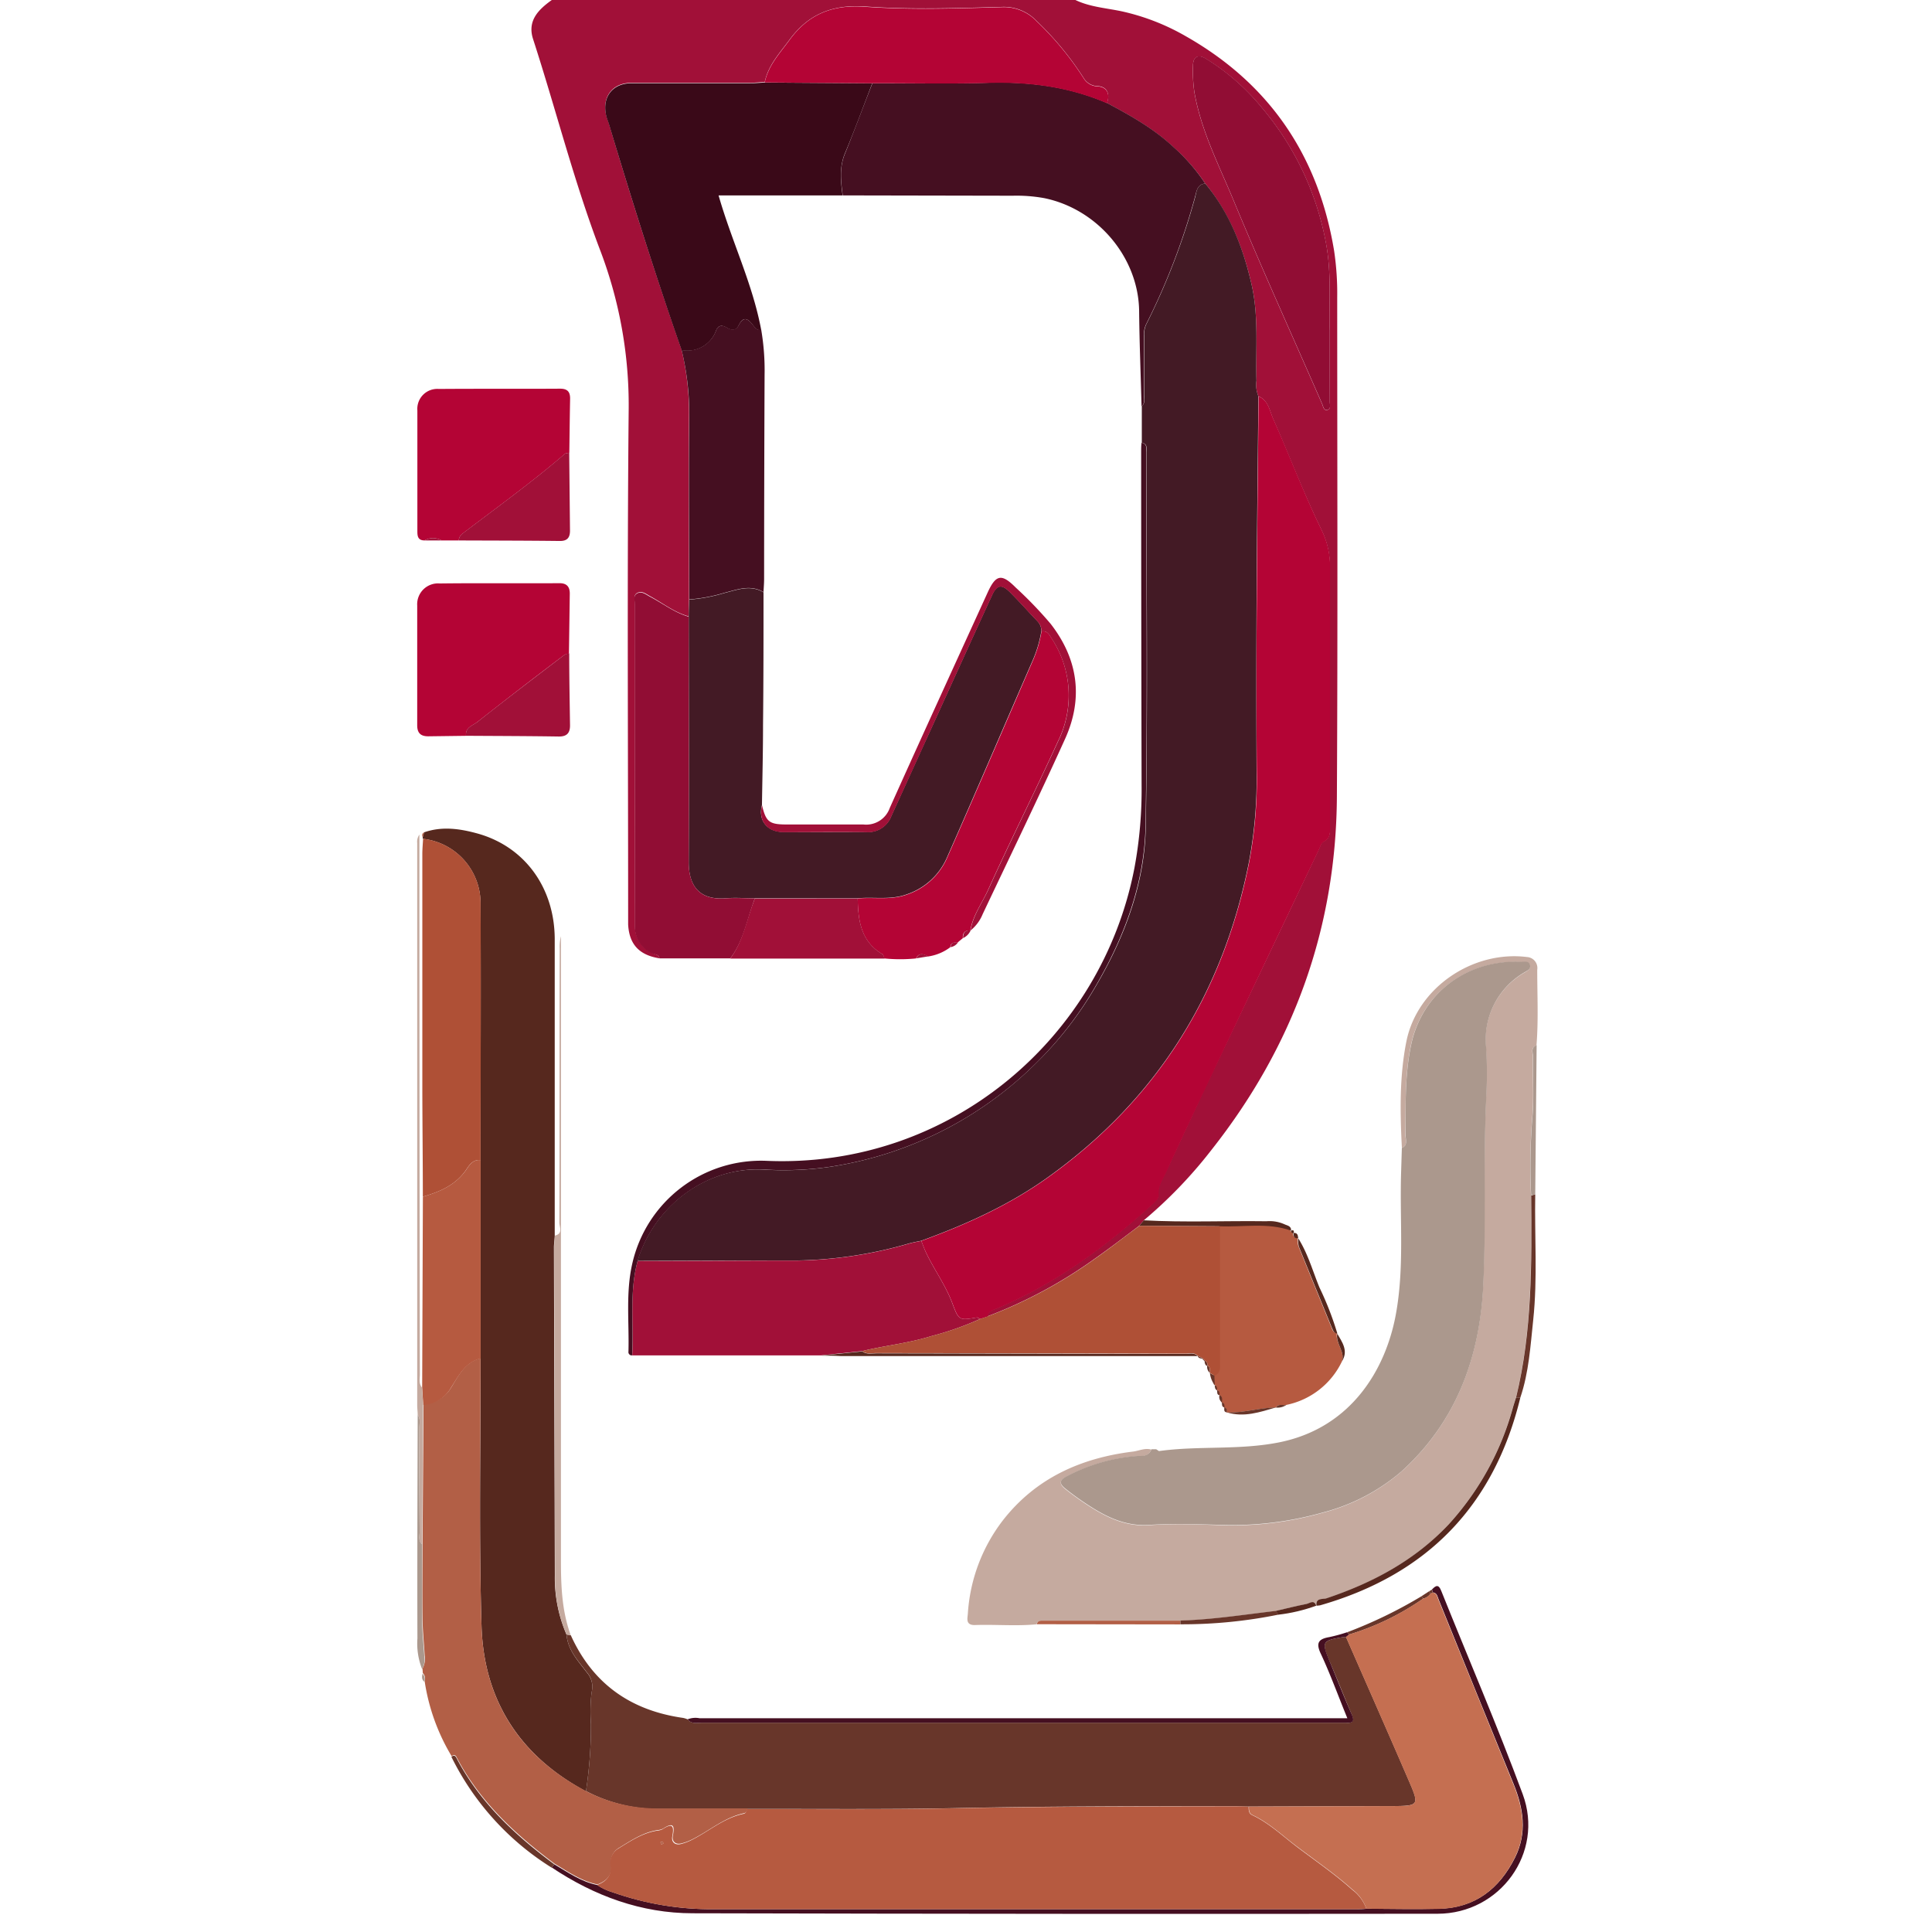
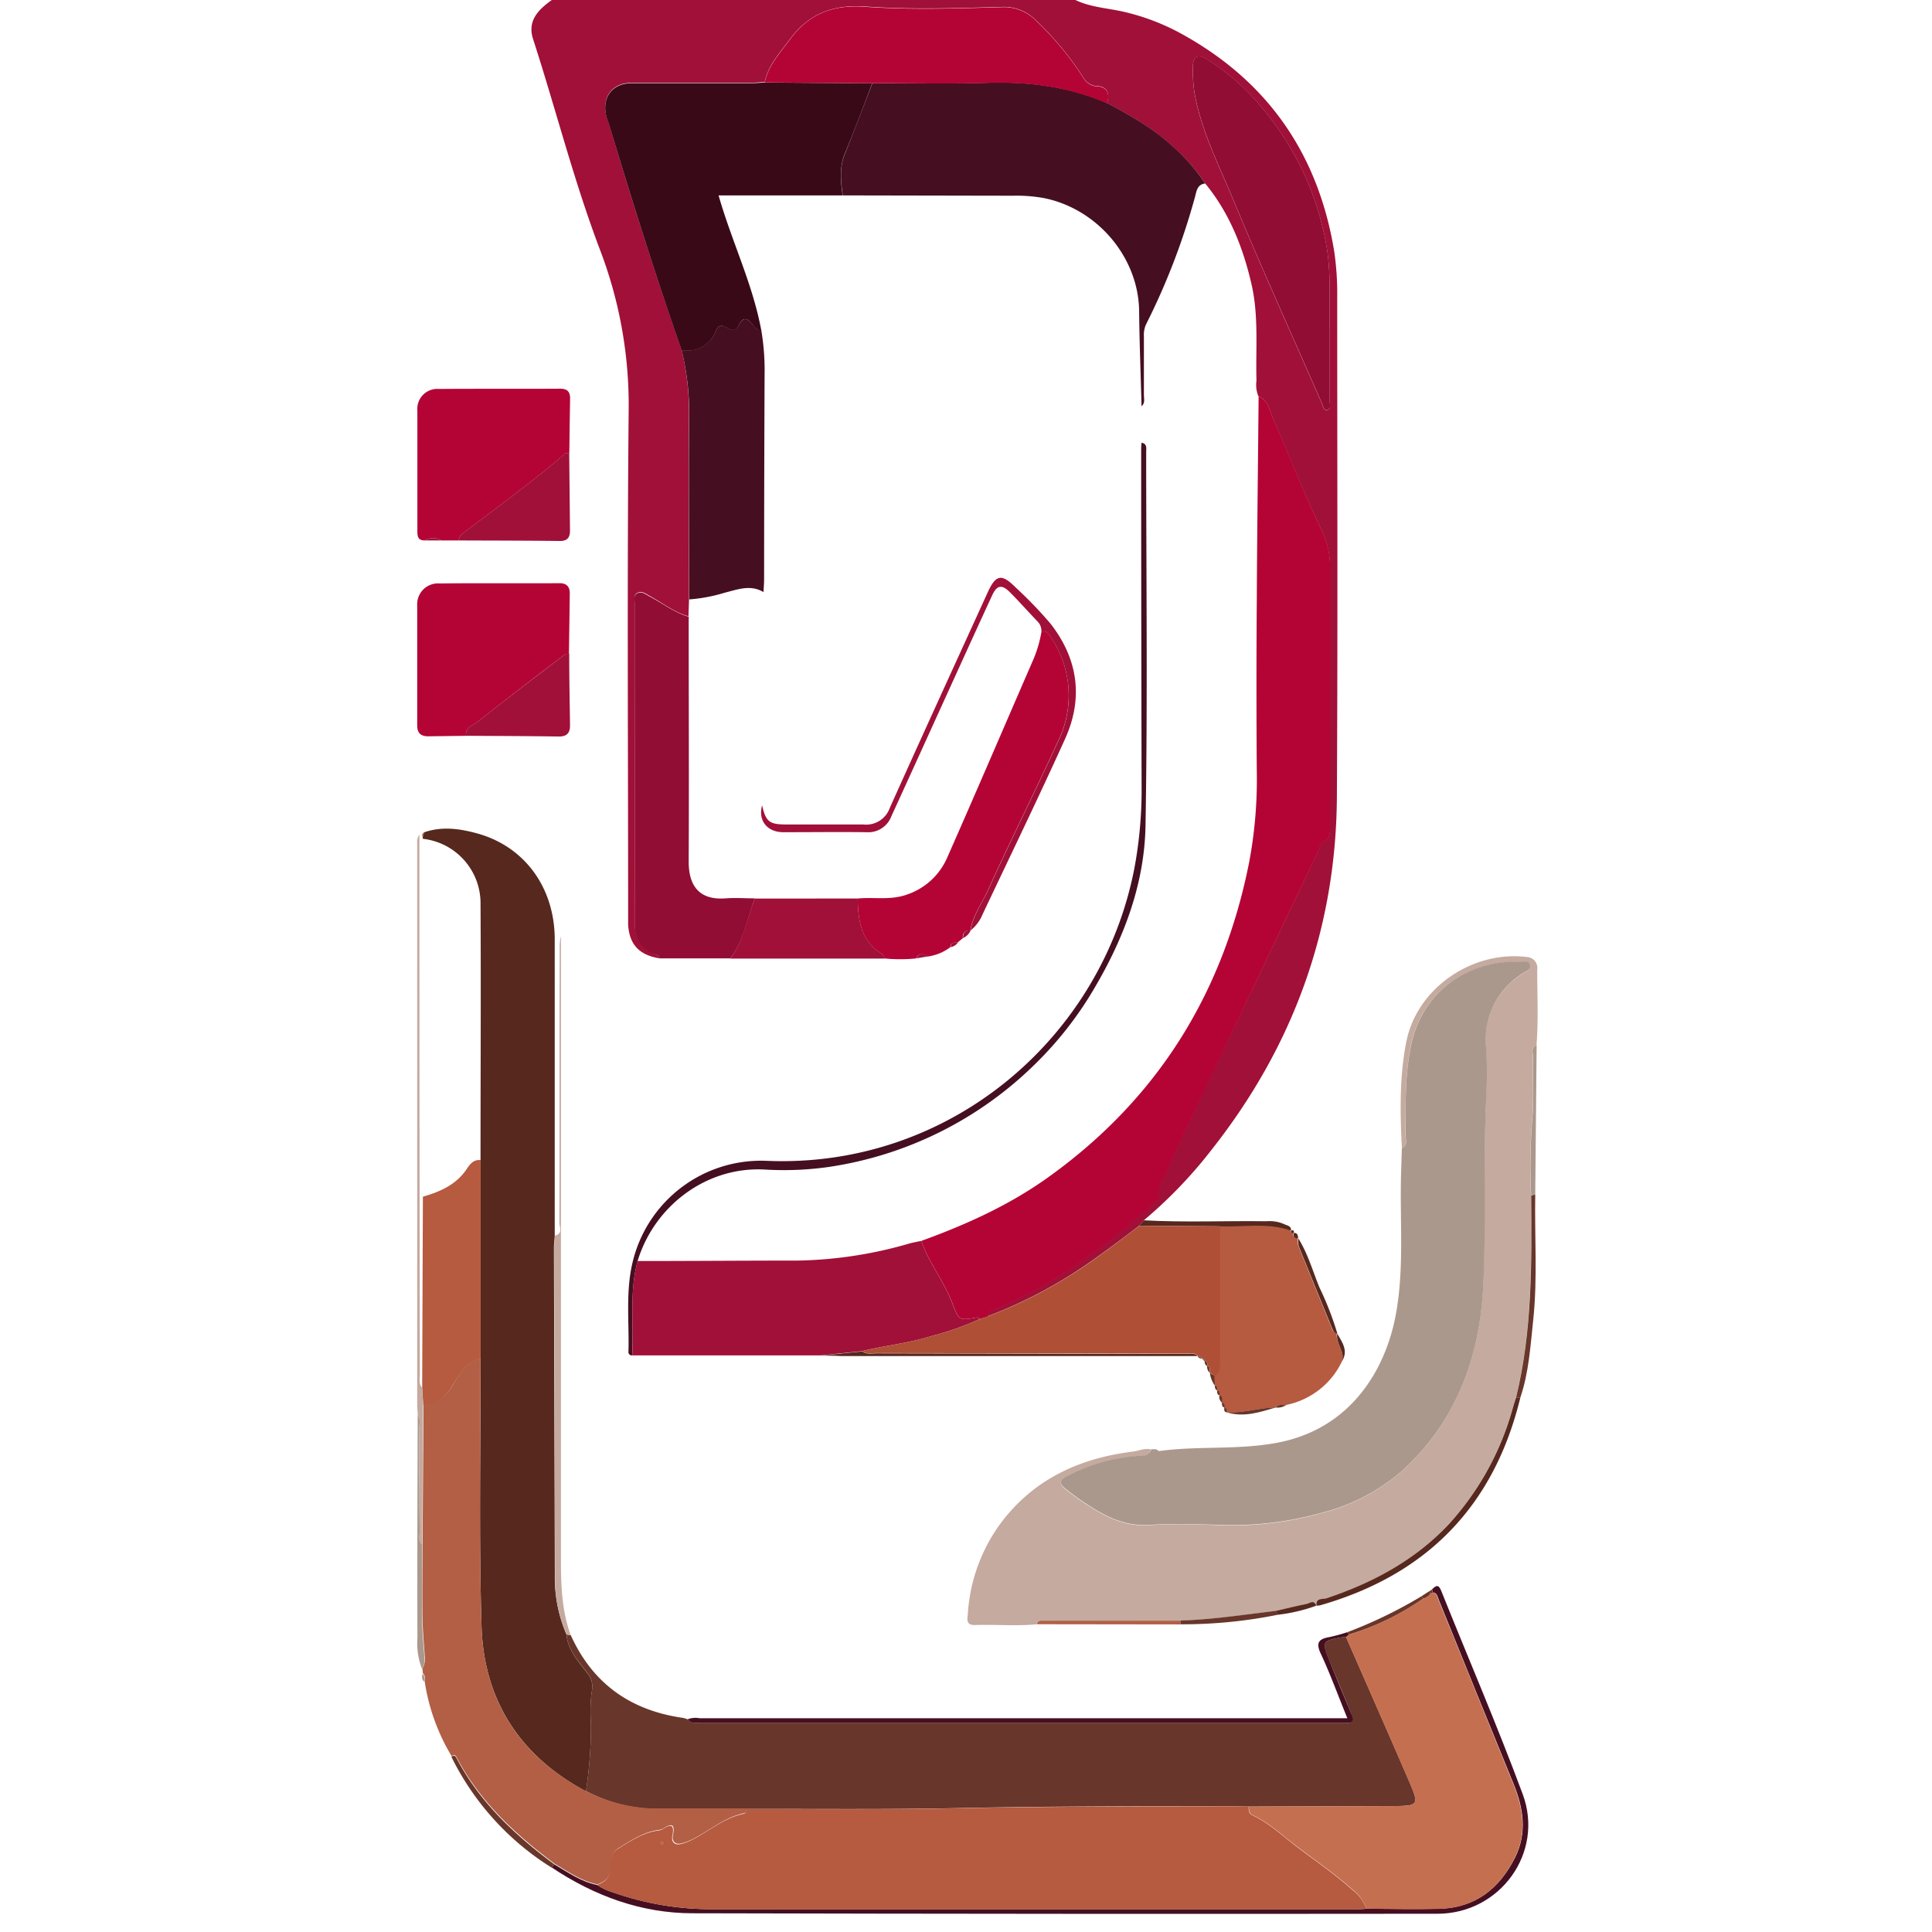
<svg xmlns="http://www.w3.org/2000/svg" width="72" height="72" fill="none">
  <path fill="#A11038" d="M24.576 35.714c-.756-.121-1.126-.52-1.167-1.261v-.319c0-6.287-.041-12.573.02-18.858a16.2 16.2 0 0 0-1.074-5.98c-.974-2.569-1.643-5.233-2.491-7.846-.218-.682.205-1.095.7-1.45h19.513c.547.263 1.157.3 1.732.423.839.186 1.644.5 2.387.93 3.124 1.773 4.942 4.468 5.523 7.997q.127.857.115 1.723c0 6.201.023 12.4-.012 18.6-.027 4.93-1.623 9.317-4.673 13.179a17 17 0 0 1-2.52 2.623l-.173.205c-.544.41-1.078.822-1.643 1.218a17.4 17.4 0 0 1-4.028 2.163c.024-.206.205-.242.36-.304 2.189-.924 4.068-2.309 5.81-3.903.099-.09.222-.183.206-.337-.027-.31.143-.548.267-.807q.722-1.54 1.437-3.081 2.153-4.486 4.29-8.988c.044-.097.077-.235.155-.272.288-.133.249-.375.249-.616v-9.565a3.04 3.04 0 0 0-.302-1.42c-.663-1.358-1.202-2.775-1.812-4.16-.133-.303-.176-.685-.548-.841a1.1 1.1 0 0 1-.072-.578c-.033-1.191.088-2.386-.179-3.57-.316-1.384-.821-2.67-1.731-3.781a7 7 0 0 0-1.185-1.356c-.734-.688-1.6-1.175-2.478-1.643.128-.341 0-.616-.349-.63a.62.62 0 0 1-.515-.298A11.5 11.5 0 0 0 38.633.783a1.68 1.68 0 0 0-1.269-.526c-1.699.047-3.406.107-5.096-.013-1.233-.088-2.134.272-2.843 1.233-.363.497-.797.95-.926 1.584-.181 0-.362.026-.544.026h-4.419c-.713 0-1.107.518-.945 1.214.03.117.078.23.113.345.84 2.816 1.728 5.616 2.697 8.389.197.825.29 1.67.278 2.518-.017 2.26 0 4.52 0 6.779l-.021.636c-.534-.152-.965-.497-1.438-.753-.146-.079-.285-.206-.46-.124s-.096.271-.096.411v11.992a1.08 1.08 0 0 0 .638 1.012c.093.072.249.043.274.208m24.98-23.388c-.038-.949.073-2.083-.133-3.214a10.85 10.85 0 0 0-2.38-5.076 8.4 8.4 0 0 0-2.106-1.848c-.285-.173-.474-.076-.478.256a5.4 5.4 0 0 0 .051.992c.25 1.438.916 2.722 1.465 4.043 1.053 2.543 2.193 5.05 3.296 7.575.041.097.058.245.179.226.166-.029.105-.205.105-.306.006-.824.002-1.643.002-2.648" />
-   <path fill="#431A25" d="M44.915 6.838c.92 1.103 1.415 2.397 1.731 3.781.267 1.184.146 2.379.179 3.57-.028.196-.003.395.072.578-.023 2.534-.056 5.069-.068 7.6q-.017 3.19 0 6.377a16.6 16.6 0 0 1-.286 3.387c-.971 4.901-3.434 8.847-7.517 11.76-1.438 1.027-3.042 1.748-4.7 2.35-.146.03-.296.057-.44.096-1.351.397-2.75.611-4.159.637-1.99 0-3.98.01-5.971.016.616-2.027 2.532-3.524 4.724-3.401.802.049 1.608.017 2.403-.097a13.84 13.84 0 0 0 7.713-3.857 13.4 13.4 0 0 0 2.227-2.857c1.09-1.849 1.849-3.862 1.877-6.01.082-4.634.025-9.27.025-13.908 0-.142.051-.32-.173-.36v-1.368c.14-.119.089-.281.089-.427v-2.18c-.01-.15.016-.3.076-.437a25.4 25.4 0 0 0 1.83-4.765c.047-.214.074-.45.368-.485" />
  <path fill="#C5AA9F" d="M52.244 42.78c-.068-1.334-.093-2.67.17-3.98.41-2.002 2.48-3.388 4.494-3.134a.41.41 0 0 1 .38.477c0 .94.048 1.88-.028 2.818-.235.082-.132.282-.134.43-.014.772.045 1.55-.03 2.316q-.108 1.426-.04 2.853c.02 2.525.043 5.05-.563 7.524q-.056.174-.109.35a10.6 10.6 0 0 1-2.407 4.387c-1.261 1.34-2.828 2.173-4.552 2.75-.131.044-.41-.03-.371.273-.08-.244-.247-.088-.364-.065-.382.074-.758.17-1.136.259-1.19.14-2.372.326-3.572.361h-5.098c-.105 0-.22-.014-.249.134-.77.074-1.544 0-2.316.028-.33 0-.268-.234-.251-.41a6.35 6.35 0 0 1 1.294-3.476c1.232-1.588 2.919-2.341 4.868-2.58.222-.029.438-.142.672-.074-.093.263-.317.243-.528.25a6.7 6.7 0 0 0-2.64.763c-.267.13-.248.283-.051.444.197.16.456.35.694.511.746.501 1.504.918 2.465.85.877-.061 1.76-.03 2.642 0 1.285.046 2.57-.11 3.808-.462a7.3 7.3 0 0 0 2.914-1.518c2.09-1.881 2.954-4.325 3.07-7.04.096-2.287 0-4.581.104-6.872q.053-.933 0-1.867a2.89 2.89 0 0 1 1.438-2.838c.105-.066.234-.126.19-.272-.042-.145-.205-.108-.31-.115-2.014-.096-3.713 1.14-4.12 3.11-.226 1.095-.193 2.227-.205 3.348.006.15.11.364-.13.466" />
  <path fill="#68362A" d="M21.272 60.941c.822 1.816 2.241 2.806 4.19 3.081q.084.019.163.052c.148.189.361.127.55.127h23.99c.281.025.295-.088.205-.32-.281-.653-.538-1.317-.822-1.972-.302-.731-.285-.766.526-.902a1 1 0 0 1 .09 0c.785 1.791 1.574 3.578 2.348 5.372.39.903.368.924-.634.928l-5.324.018c-.183 0-.366-.014-.547-.014-3.492 0-6.983 0-10.461.074-2.563.051-5.135.023-7.692.029h-3.408a5.8 5.8 0 0 1-2.609-.666c.128-.832.19-1.674.185-2.516a6 6 0 0 1 .027-1.177.8.8 0 0 0-.179-.733c-.322-.428-.709-.822-.756-1.411z" />
  <path fill="#56281E" d="M21.114 60.919c.047.58.434.984.756 1.411a.8.8 0 0 1 .179.733q-.072.587-.027 1.177.006 1.266-.185 2.517c-2.465-1.315-3.81-3.402-3.892-6.163-.099-3.319-.033-6.645-.037-9.966v-7.395c0-3.2.018-6.4 0-9.598a2.415 2.415 0 0 0-2.143-2.374.1.1 0 0 1-.012-.064l.054-.179c.67-.234 1.339-.135 1.99.045 1.75.487 2.863 2.007 2.876 3.913v11.069c0 .15-.031.302-.03.452l.034 12.208c-.014.76.135 1.516.437 2.214" />
  <path fill="#AB988D" d="M52.243 42.78c.24-.103.136-.317.138-.479 0-1.121-.025-2.26.205-3.348.411-1.97 2.106-3.206 4.12-3.11.116 0 .268-.04.311.115.043.156-.086.206-.191.271a2.89 2.89 0 0 0-1.438 2.839 17 17 0 0 1 0 1.867c-.109 2.29 0 4.585-.105 6.87-.115 2.716-.98 5.16-3.068 7.042a7.3 7.3 0 0 1-2.915 1.518 12.4 12.4 0 0 1-3.808.462c-.881-.024-1.765-.055-2.642 0-.965.068-1.723-.349-2.465-.85q-.358-.24-.694-.511c-.224-.181-.205-.315.051-.444a6.7 6.7 0 0 1 2.64-.762c.205 0 .435.012.528-.25h.179l.102.067c1.493-.206 3.005-.025 4.505-.33 2.67-.547 3.933-2.718 4.313-4.71.337-1.771.15-3.566.206-5.341z" />
-   <path fill="#431A25" d="M25.666 22.983c0-.206.012-.424.02-.637A6 6 0 0 0 27 22.099c.48-.119.963-.318 1.454-.026 0 1.643 0 3.286-.018 4.94 0 .998-.025 1.994-.04 2.99-.151.563.184.997.798 1.003 1.027.01 2.054 0 3.093 0a.92.92 0 0 0 .927-.59q.78-1.717 1.563-3.43c.729-1.598 1.452-3.198 2.187-4.792.183-.411.366-.436.676-.125.353.35.684.727 1.027 1.086a.5.5 0 0 1 .14.37q-.09.54-.304 1.043c-1.075 2.465-2.136 4.95-3.225 7.417a2.5 2.5 0 0 1-1.473 1.34c-.616.228-1.232.092-1.849.152h-3.822c-.364 0-.73-.033-1.09 0-1.04.078-1.381-.532-1.377-1.358.014-3.044.002-6.09 0-9.136" />
  <path fill="#450F21" d="M44.915 6.838c-.294.035-.32.271-.379.493a25.4 25.4 0 0 1-1.83 4.765.94.94 0 0 0-.076.438v2.18c0 .145.052.307-.088.426-.03-1.18-.078-2.362-.09-3.543-.02-1.986-1.535-3.802-3.535-4.213q-.582-.105-1.173-.09l-6.337-.012c-.068-.52-.133-1.027.078-1.545.355-.87.68-1.756 1.027-2.633 1.424 0 2.85.026 4.27-.02 1.551-.05 3.047.137 4.474.755.88.468 1.746.955 2.48 1.643a7 7 0 0 1 1.178 1.356" />
  <path fill="#3A0918" d="M32.506 3.104c-.337.877-.661 1.762-1.027 2.633-.205.515-.146 1.027-.078 1.545h-4.622c.493 1.723 1.272 3.3 1.59 5.02-.144.022-.215-.064-.293-.165-.175-.228-.354-.41-.553 0-.09.181-.249.19-.421.085-.173-.105-.319-.126-.411.086a1.136 1.136 0 0 1-1.29.741c-.97-2.773-1.849-5.572-2.697-8.388-.035-.115-.084-.228-.113-.346-.162-.696.232-1.211.945-1.213h4.418c.183 0 .364-.017.545-.025z" />
  <path fill="#B25F46" d="M17.908 50.62c0 3.321-.062 6.647.037 9.966.082 2.769 1.417 4.856 3.892 6.162a5.8 5.8 0 0 0 2.611.647h3.408c-.01.078-.037.158-.12.177-.751.156-1.32.678-1.988 1q-.165.078-.34.123c-.239.064-.372-.075-.333-.279.08-.41 0-.505-.37-.265a.6.6 0 0 1-.205.052c-.535.086-.976.384-1.424.657a.62.62 0 0 0-.31.616c.055.41-.15.616-.5.75-.595-.12-1.084-.466-1.591-.766-1.47-1.097-2.8-2.324-3.663-3.981-.045-.084-.108-.093-.18-.029a7.6 7.6 0 0 1-1.007-2.8.29.29 0 0 0-.068-.3l-.012-.168a.75.75 0 0 0 .082-.483c-.026-.451-.074-.903-.08-1.353-.012-.939 0-1.878 0-2.816l.037-5.201a1.27 1.27 0 0 0 1.04-.637c.262-.423.507-.934 1.084-1.072" />
  <path fill="#A11038" d="M23.762 46.995c1.99 0 3.98-.017 5.971-.017a15.8 15.8 0 0 0 4.16-.637c.143-.039.293-.065.44-.096.067.164.127.335.205.495.302.616.708 1.175.95 1.824.243.649.253.647.919.534.033 0 .074.037.11.06q-.886.397-1.827.64c-.836.261-1.711.346-2.558.553l-1.534.16h-7.037c.064-1.173-.113-2.358.201-3.516" />
  <path fill="#910D34" d="M25.666 22.983c0 3.046.014 6.092 0 9.138 0 .822.337 1.438 1.376 1.358.362-.027.727 0 1.091 0-.29.752-.41 1.57-.916 2.237h-2.641c-.025-.165-.181-.136-.28-.191a1.08 1.08 0 0 1-.639-1.013c.01-3.997 0-7.994 0-11.992 0-.141-.074-.326.097-.41s.314.045.46.123c.487.253.918.598 1.452.75" />
  <path fill="#B40435" d="M31.964 33.485c.616-.06 1.232.076 1.849-.152a2.5 2.5 0 0 0 1.472-1.34c1.089-2.464 2.15-4.943 3.225-7.416q.214-.504.304-1.044c.216-.043.294.127.38.261a3.86 3.86 0 0 1 .224 3.851c-.844 1.849-1.756 3.66-2.592 5.51-.228.503-.573.959-.664 1.521-.205-.012-.29.09-.281.288l-.189.156c-.134 0-.267 0-.277.18-.241.182-.524.3-.822.344-.168-.08-.337-.164-.454.074q-.591.059-1.183 0c-.023-.054-.029-.136-.07-.158-.8-.467-.908-1.25-.922-2.075" />
  <path fill="#450F21" d="M25.401 13.041a1.136 1.136 0 0 0 1.29-.741c.093-.206.253-.183.41-.087.159.097.332.097.422-.084.205-.394.378-.22.553 0 .078.1.15.187.293.164a9 9 0 0 1 .125 1.672q-.016 3.798-.018 7.6c0 .167-.014.333-.023.5-.49-.292-.973-.093-1.454.026a6 6 0 0 1-1.312.247c0-2.26-.025-4.52 0-6.779a10.2 10.2 0 0 0-.286-2.518" />
-   <path fill="#AF5036" d="M15.768 31.26a2.415 2.415 0 0 1 2.142 2.375c.017 3.198 0 6.398 0 9.599-.255-.03-.392.14-.51.318-.39.598-.99.858-1.642 1.045 0-1.35-.017-2.7-.019-4.05v-8.744c.002-.179.018-.362.029-.543" />
  <path fill="#B40435" d="m17.368 27.422-1.41.018c-.285 0-.41-.127-.41-.41v-4.464a.778.778 0 0 1 .842-.822c1.49-.018 2.976 0 4.464-.01.273 0 .384.14.38.396l-.031 2.229a.5.5 0 0 0-.17.047 197 197 0 0 0-3.242 2.5c-.158.127-.46.2-.423.516" />
  <path fill="#B65A40" d="M50.015 50.727a2.95 2.95 0 0 1-2.073 1.629c-.131.03-.293-.058-.392.098-.616.013-1.216.206-1.838.187.01-.084 0-.158-.095-.19 0-.081 0-.163-.096-.192 0-.105.032-.222-.097-.281 0-.083 0-.163-.096-.191 0-.076.01-.163-.093-.193 0-.122 0-.243-.014-.364.24-.103.205-.316.205-.51v-5.054c.887.037 1.79-.15 2.658.162a.087.087 0 0 0 .097.096c0 .126.028.206.176.196q-.009.157.027.31.616 1.517 1.232 3.03c.037.094.068.205.206.22-.06.385.306.675.193 1.047" />
  <path fill="#B40435" d="M17.097 20.14h-.64a.64.64 0 0 0-.636 0c-.27 0-.267-.191-.267-.378v-4.468a.744.744 0 0 1 .799-.799c1.504-.012 3.007 0 4.519-.01.283 0 .38.125.374.384-.013.668-.019 1.335-.029 2.003-.057.014-.13.012-.17.047-1.216 1.048-2.519 1.984-3.794 2.956a.34.34 0 0 0-.156.265" />
  <path fill="#B65A40" d="M15.76 44.597c.648-.187 1.248-.447 1.643-1.045.117-.179.254-.347.509-.319v7.395c-.577.138-.822.65-1.095 1.072a1.28 1.28 0 0 1-1.043.66l-.041-.641z" />
  <path fill="#450F21" d="M23.762 46.995c-.314 1.158-.138 2.343-.206 3.516a.12.12 0 0 1-.102-.037.12.12 0 0 1-.033-.105c.029-1.09-.105-2.19.14-3.268a4.92 4.92 0 0 1 5.012-3.84c6.83.287 12.488-4.592 13.704-10.914.189-1.016.278-2.048.267-3.08q-.015-6.225-.016-12.448c0-.107 0-.206.014-.319.224.04.17.218.173.36 0 4.638.057 9.274-.025 13.908-.037 2.148-.787 4.153-1.877 6.01a13.4 13.4 0 0 1-2.217 2.857 13.84 13.84 0 0 1-7.704 3.853c-.796.114-1.601.146-2.404.097-2.193-.115-4.118 1.39-4.726 3.41" />
  <path fill="#A11038" d="M31.964 33.485c.014.822.121 1.608.93 2.08.041.024.048.106.07.159h-5.751c.497-.667.616-1.485.916-2.237z" />
  <path fill="#450F21" d="M20.664 69.482c.508.3.997.647 1.592.766.176.12.37.21.573.27 1.216.43 2.498.645 3.788.632H50.52c.136 0 .273 0 .41-.016.896 0 1.792.024 2.685 0 1.35-.027 2.26-.738 2.847-1.909.46-.922.313-1.848-.061-2.758q-1.4-3.43-2.788-6.863c-.045-.109-.057-.246-.217-.259l-.03-.11c.143-.15.245-.206.346.055 1.013 2.526 2.091 5.026 3.036 7.577.807 2.178-.844 4.451-3.174 4.453q-13.883.016-27.762-.018c-1.904 0-3.665-.645-5.254-1.709z" />
  <path fill="#A11038" d="M17.097 20.14a.34.34 0 0 1 .152-.265c1.275-.971 2.578-1.908 3.794-2.956.04-.035.113-.033.17-.047l.029 2.904c0 .255-.097.387-.378.385-1.255-.015-2.512-.015-3.767-.02M36.169 34.676c.09-.562.435-1.027.663-1.522.836-1.848 1.748-3.662 2.592-5.509a3.86 3.86 0 0 0-.234-3.851c-.086-.134-.164-.304-.38-.26a.5.5 0 0 0-.14-.37c-.347-.36-.678-.736-1.027-1.087-.31-.31-.493-.278-.675.125-.736 1.594-1.459 3.194-2.188 4.792q-.778 1.716-1.563 3.43a.92.92 0 0 1-.927.59c-1.027-.014-2.054 0-3.093 0-.616 0-.949-.44-.797-1.002.144.616.271.712.902.714h2.876a.93.93 0 0 0 .981-.616c1.204-2.682 2.428-5.355 3.648-8.03.308-.675.522-.712 1.05-.18q.688.632 1.294 1.344c1.027 1.318 1.232 2.783.532 4.313-.99 2.186-2.036 4.344-3.063 6.513a1.5 1.5 0 0 1-.451.606M17.368 27.421c-.037-.322.265-.388.433-.523 1.07-.847 2.157-1.672 3.242-2.5a.5.5 0 0 1 .17-.047c0 .895.018 1.79.03 2.686 0 .284-.122.411-.41.411-1.156-.018-2.31-.02-3.465-.027" />
  <path fill="#C5AA9F" d="M21.114 60.919a5.3 5.3 0 0 1-.429-2.214q-.014-6.105-.033-12.208c0-.15.019-.301.029-.451.312-.072.164-.325.164-.485.013-3.406 0-6.81.013-10.213a1.5 1.5 0 0 1 .047-.456v23.272c0 .943.035 1.876.363 2.771z" />
  <path fill="#450F21" d="M50.167 61.007a1 1 0 0 0-.09 0c-.822.136-.822.17-.526.902.273.655.53 1.319.821 1.972.099.232.084.345-.205.32H26.175c-.189 0-.41.062-.55-.127a.8.8 0 0 1 .446-.04h24.141c-.337-.82-.633-1.642-.992-2.409-.193-.41-.072-.548.324-.616q.33-.071.652-.178l.088.08z" />
  <path fill="#56281E" d="M49.06 59.839c-.038-.304.24-.23.371-.274 1.724-.577 3.287-1.41 4.552-2.75a10.6 10.6 0 0 0 2.407-4.387q.053-.175.11-.35h.16c-.978 4.039-3.48 6.608-7.465 7.748a1 1 0 0 1-.136.013" />
  <path fill="#C5AA9F" d="m15.729 51.71.04.641-.036 5.201c-.154-.131-.093-.31-.093-.47 0-1.288 0-2.578-.012-3.868 0-.16.053-.335-.062-.483 0-.12-.018-.242-.018-.363V31.417a.46.46 0 0 1 .082-.315v.502q0 9.794.018 19.591c.005.166-.057.353.08.516" />
  <path fill="#68362A" d="M56.66 52.078h-.16c.605-2.475.583-5 .562-7.524l.152-.043c-.028 1.561.09 3.127-.076 4.685-.104.968-.16 1.942-.478 2.882" />
  <path fill="#56281E" d="m30.6 50.521 1.534-.16c.16.127.35.072.526.074l11.503.023c.16 0 .337-.062.476.078H31.33c-.242-.015-.485-.015-.73-.015" />
  <path fill="#AB988D" d="M15.566 52.731c.115.148.062.323.062.483 0 1.29 0 2.58.012 3.868 0 .16-.061.339.093.47v2.816c0 .45.053.902.08 1.354a.75.75 0 0 1-.082.483 2.6 2.6 0 0 1-.175-1.146c-.01-2.776.004-5.552.01-8.328" />
  <path fill="#68362A" d="m20.665 69.482-.11.117a10.15 10.15 0 0 1-3.732-4.126c.072-.064.136-.056.181.028.86 1.658 2.19 2.89 3.66 3.981" />
  <path fill="#56281E" d="M48.115 45.863c-.87-.312-1.77-.126-2.658-.163l-3.003-.018.172-.205c1.522.084 3.044.014 4.567.035.225-.02.453.016.66.106.102.054.276.06.262.245" />
  <path fill="#B25F46" d="M38.64 60.53c.028-.147.143-.133.248-.133h5.1v.14z" />
  <path fill="#AB988D" d="m57.214 44.511-.152.043a23 23 0 0 1 .04-2.853c.075-.766.016-1.545.03-2.317 0-.148-.1-.347.134-.43z" />
  <path fill="#68362A" d="M43.99 60.533v-.14c1.198-.035 2.38-.222 3.57-.361l.082.141a18 18 0 0 1-3.652.36" />
  <path fill="#56281E" d="M49.84 49.7c-.131-.015-.162-.126-.205-.22q-.617-1.512-1.233-3.03a1.1 1.1 0 0 1-.026-.31c.365.57.544 1.232.8 1.849q.4.83.664 1.71" />
  <path fill="#68362A" d="m50.284 60.913-.088-.08a17 17 0 0 0 2.779-1.346l.063.09a9.8 9.8 0 0 1-2.754 1.336" />
  <path fill="#56281E" d="m47.634 60.175-.082-.142c.378-.088.754-.184 1.136-.258.117-.023.283-.179.363.065-.457.167-.933.28-1.417.335" />
  <path fill="#68362A" d="M45.722 52.635c.616.027 1.22-.175 1.838-.187-.602.177-1.2.384-1.838.187" />
  <path fill="#56281E" d="M50.015 50.727c.113-.372-.253-.662-.179-1.027.183.322.42.632.179 1.027" />
  <path fill="#A11038" d="M34.147 35.714c.117-.239.286-.154.454-.074z" />
  <path fill="#68362A" d="M45.258 51.265c0 .121.01.242.014.363a.95.95 0 0 1-.183-.462z" />
  <path fill="#A11038" d="M15.821 20.14a.64.64 0 0 1 .637 0zM35.891 34.96c0-.206.078-.3.282-.288a.56.56 0 0 1-.282.288M35.425 35.297c.01-.187.144-.183.277-.181a.39.39 0 0 1-.277.18" />
  <path fill="#68362A" d="m52.975 59.487.283-.185.053.09a.46.46 0 0 1-.273.185zM47.55 52.454c.098-.156.26-.068.392-.099a.57.57 0 0 1-.392.1" />
  <path fill="#56281E" d="M48.38 46.144c-.148.019-.183-.07-.177-.195.148-.016.168.084.177.195" />
  <path fill="#AB988D" d="M15.747 62.373a.29.29 0 0 1 .068.3c-.107-.08-.095-.189-.068-.3" />
  <path fill="#68362A" d="M45.09 51.166a.3.3 0 0 1-.103-.26L45 50.89c.117.062.076.177.092.273zM45.447 51.988c.129.06.092.176.096.281a.26.26 0 0 1-.096-.281M45.625 52.444c.095.033.105.107.095.19-.126-.016-.09-.112-.095-.19" />
  <path fill="#68362A" d="M45.535 52.261c.105.029.099.11.096.191-.11-.025-.084-.117-.096-.191M45.352 51.805c.103.029.1.109.097.191-.115-.022-.074-.117-.097-.19M44.986 50.905c-.082-.032-.086-.107-.096-.176l.018-.019a.18.18 0 0 1 .093.181zM44.8 50.634c-.07-.012-.144-.016-.167-.107l.185.093z" />
  <path fill="#B25F46" d="m15.809 31.018-.053.179a.117.117 0 0 1 .053-.179" />
  <path fill="#68362A" d="M45.268 51.62c.102.03.086.117.092.193-.09-.037-.084-.117-.092-.193M44.89 50.727l-.09-.095.018-.016.09.092z" />
  <path fill="#56281E" d="M48.207 45.957a.086.086 0 0 1-.096-.096q.142-.047.096.096" />
  <path fill="#68362A" d="M53.365 59.24c0 .038.02.075.029.112l-.082.04-.054-.09z" />
  <path fill="#B40435" d="M36.52 49.158c-.037-.023-.078-.066-.111-.06-.666.113-.674.117-.918-.534-.245-.651-.65-1.21-.951-1.824-.08-.16-.14-.33-.206-.495 1.658-.602 3.254-1.32 4.7-2.35 4.083-2.913 6.546-6.858 7.518-11.76.21-1.116.306-2.25.285-3.386a413 413 0 0 1 0-6.378c.012-2.535.045-5.07.068-7.6.372.156.41.538.548.842.617 1.384 1.149 2.802 1.812 4.16.214.441.317.928.302 1.419v9.57c0 .236.04.478-.248.616-.079.037-.111.174-.157.27a4853 4853 0 0 0-4.276 8.987 347 347 0 0 0-1.438 3.081c-.123.26-.294.497-.267.808.012.154-.11.246-.205.337-1.742 1.591-3.622 2.976-5.811 3.902-.144.062-.335.09-.36.304z" />
  <path fill="#AF5036" d="m36.52 49.157.27-.094A17.3 17.3 0 0 0 40.82 46.9c.556-.388 1.09-.811 1.643-1.218l3.003.018v5.055c0 .194.043.411-.205.51l-.165-.1c-.016-.097.025-.206-.092-.274a.19.19 0 0 0-.093-.18l-.09-.093-.185-.093c-.14-.14-.316-.078-.476-.078q-5.752-.016-11.503-.022c-.177 0-.366.053-.526-.074.846-.206 1.721-.292 2.557-.553q.943-.243 1.833-.64" />
  <path fill="#B40435" d="M32.506 3.104 28.5 3.073c.13-.635.563-1.089.926-1.586C30.134.52 31.035.16 32.268.255c1.69.119 3.397.06 5.096.012a1.68 1.68 0 0 1 1.27.526c.668.636 1.257 1.35 1.754 2.128a.62.62 0 0 0 .515.298c.355.02.477.29.35.63-1.438-.616-2.926-.805-4.476-.756-1.422.037-2.847.006-4.27.01" />
  <path fill="#910D34" d="M49.557 12.326v2.644c0 .109.061.277-.105.306-.121.018-.138-.13-.179-.226-1.103-2.524-2.243-5.032-3.297-7.575-.548-1.321-1.214-2.607-1.464-4.043a5.4 5.4 0 0 1-.051-.992c0-.333.193-.43.478-.257a8.4 8.4 0 0 1 2.105 1.85 10.85 10.85 0 0 1 2.381 5.075c.204 1.135.093 2.27.132 3.218" />
  <path fill="#B65A40" d="M50.92 71.134c-.135 0-.273.016-.41.016H26.607a11 11 0 0 1-3.788-.633 2 2 0 0 1-.573-.269c.35-.127.555-.34.5-.75a.62.62 0 0 1 .31-.616c.447-.273.889-.57 1.423-.657a.6.6 0 0 0 .205-.051c.366-.24.45-.148.37.265-.04.205.095.343.333.28q.176-.047.34-.124c.668-.323 1.233-.844 1.989-1 .082-.019.109-.1.12-.177 2.563 0 5.134.022 7.692-.029 3.491-.068 6.983-.068 10.46-.074.181 0 .364 0 .545.015 0 .125 0 .25.132.314.64.3 1.144.789 1.7 1.208.68.513 1.387.998 2.02 1.567.245.18.432.428.536.715m-26.197-2.432c-.01-.025-.014-.064-.033-.072-.018-.008-.049.016-.076.026.01.025.015.064.033.072.019.009.05-.016.076-.026" />
  <path fill="#C56F51" d="M50.92 71.134a1.53 1.53 0 0 0-.523-.72c-.633-.568-1.34-1.053-2.02-1.567-.556-.41-1.06-.907-1.7-1.207-.132-.064-.138-.19-.132-.315l5.327-.018c1.002 0 1.027-.025.634-.928-.774-1.794-1.563-3.58-2.347-5.372l.117-.094a9.8 9.8 0 0 0 2.754-1.335.46.46 0 0 0 .273-.185l.083-.041c.16.012.172.15.217.258l2.788 6.863c.373.916.521 1.836.061 2.758-.583 1.171-1.497 1.882-2.847 1.909-.885.018-1.78-.002-2.684-.006" />
  <path fill="#B25F46" d="M24.723 68.704c-.026 0-.057.033-.076.024-.018-.008-.022-.047-.032-.072.026 0 .057-.035.076-.026.018.008.022.047.032.074" />
</svg>